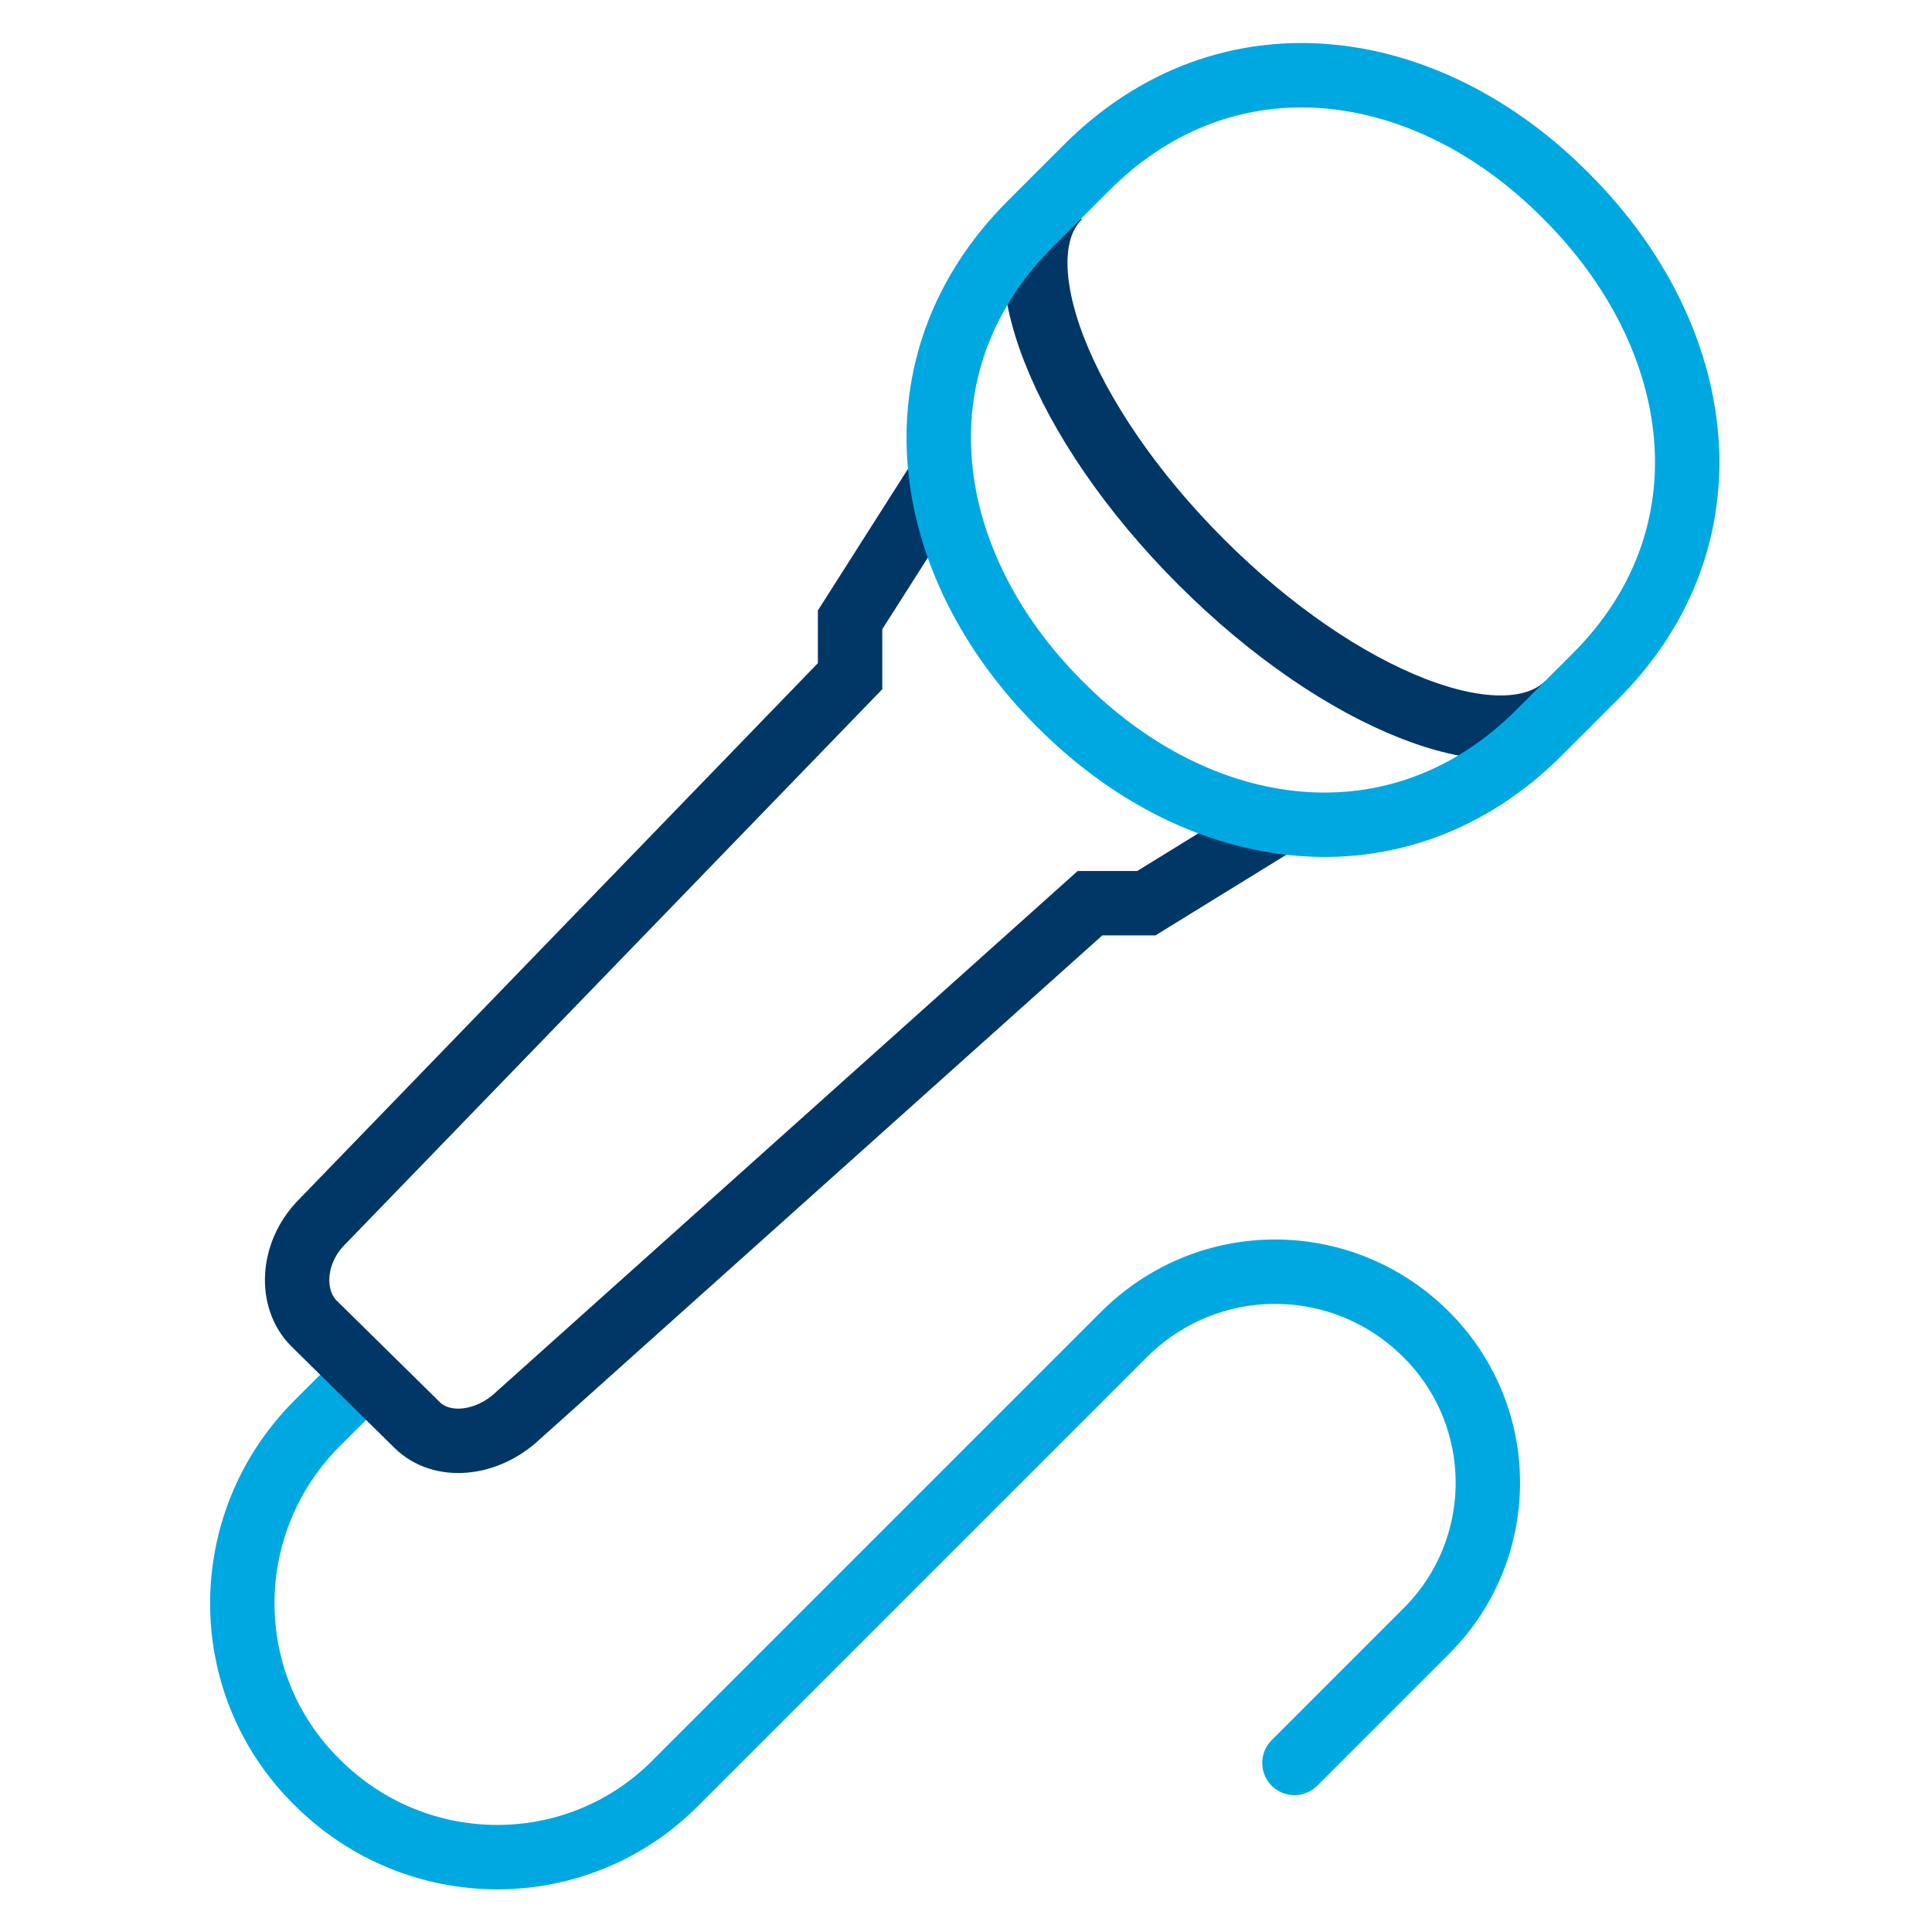
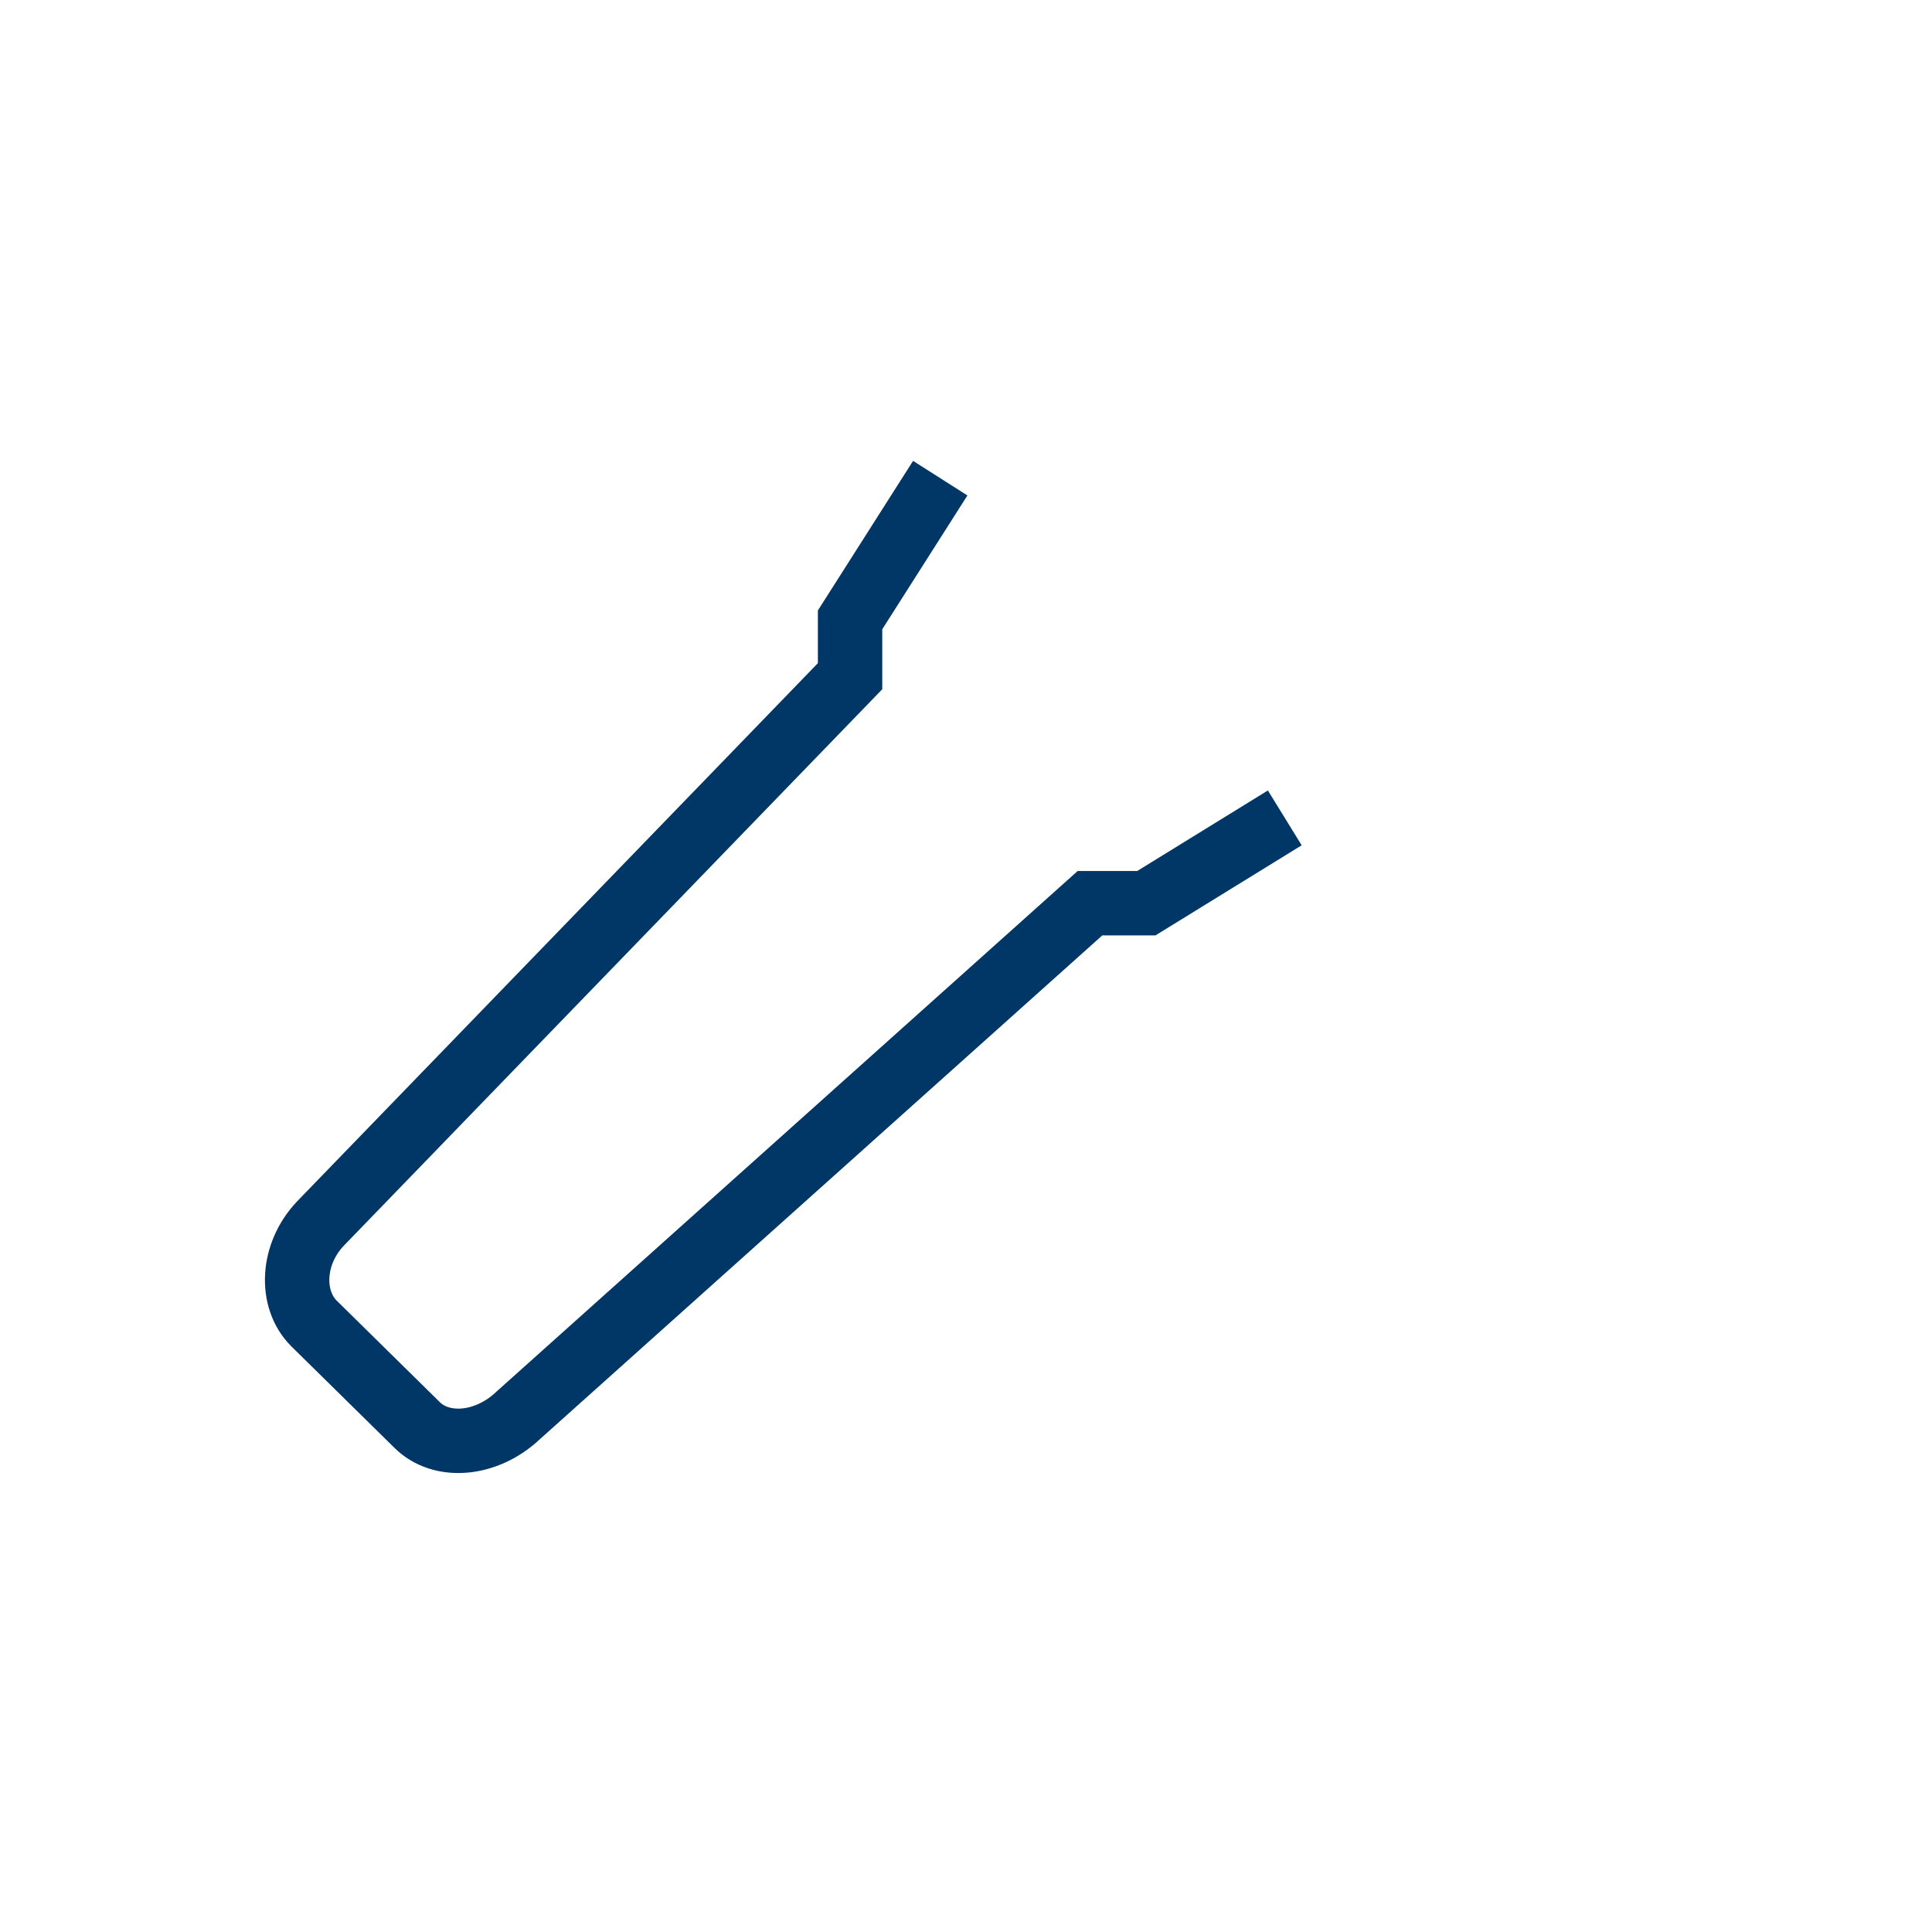
<svg xmlns="http://www.w3.org/2000/svg" version="1.1" id="Layer_1" x="0px" y="0px" viewBox="0 0 120 120" style="enable-background:new 0 0 120 120;" xml:space="preserve">
  <style type="text/css">
	.st0{fill:none;stroke:#003767;stroke-width:4;stroke-miterlimit:10;}
	.st1{fill:none;stroke:#00A8E1;stroke-width:4;stroke-linecap:round;stroke-miterlimit:10;}
	.st2{fill:none;stroke:#00A8E1;stroke-width:4;stroke-miterlimit:10;}
</style>
  <g>
-     <path class="st0" d="M97.4,43.7c-3.9,3.9-14.1-0.1-22.8-8.8S61.9,16,65.8,12.2" />
-     <path class="st1" d="M22.2,85.9l-2.5,2.5c-6.2,6.2-6.2,16.2,0,22.3c6.2,6.2,16.2,6.2,22.3,0l27.8-27.8c5.2-5.2,13.5-5.2,18.7-0.1   c5.2,5.1,5.2,13.4,0.1,18.5l-8.2,8.2" />
    <path class="st0" d="M58.4,29.7l-5.6,8.8V42L19.9,76c-1.8,1.9-1.9,4.7-0.4,6.2l6.4,6.3c1.5,1.5,4.3,1.3,6.3-0.6l35.5-31.8h3.5   l8.6-5.3" />
-     <path class="st2" d="M95.6,45.5c-8.7,8.7-21.1,7-29.8-1.8c-8.7-8.7-10.5-21.1-1.8-29.8l3.5-3.5c8.7-8.7,21.1-7,29.8,1.8   c8.7,8.7,10.5,21.1,1.8,29.8L95.6,45.5z" />
  </g>
</svg>